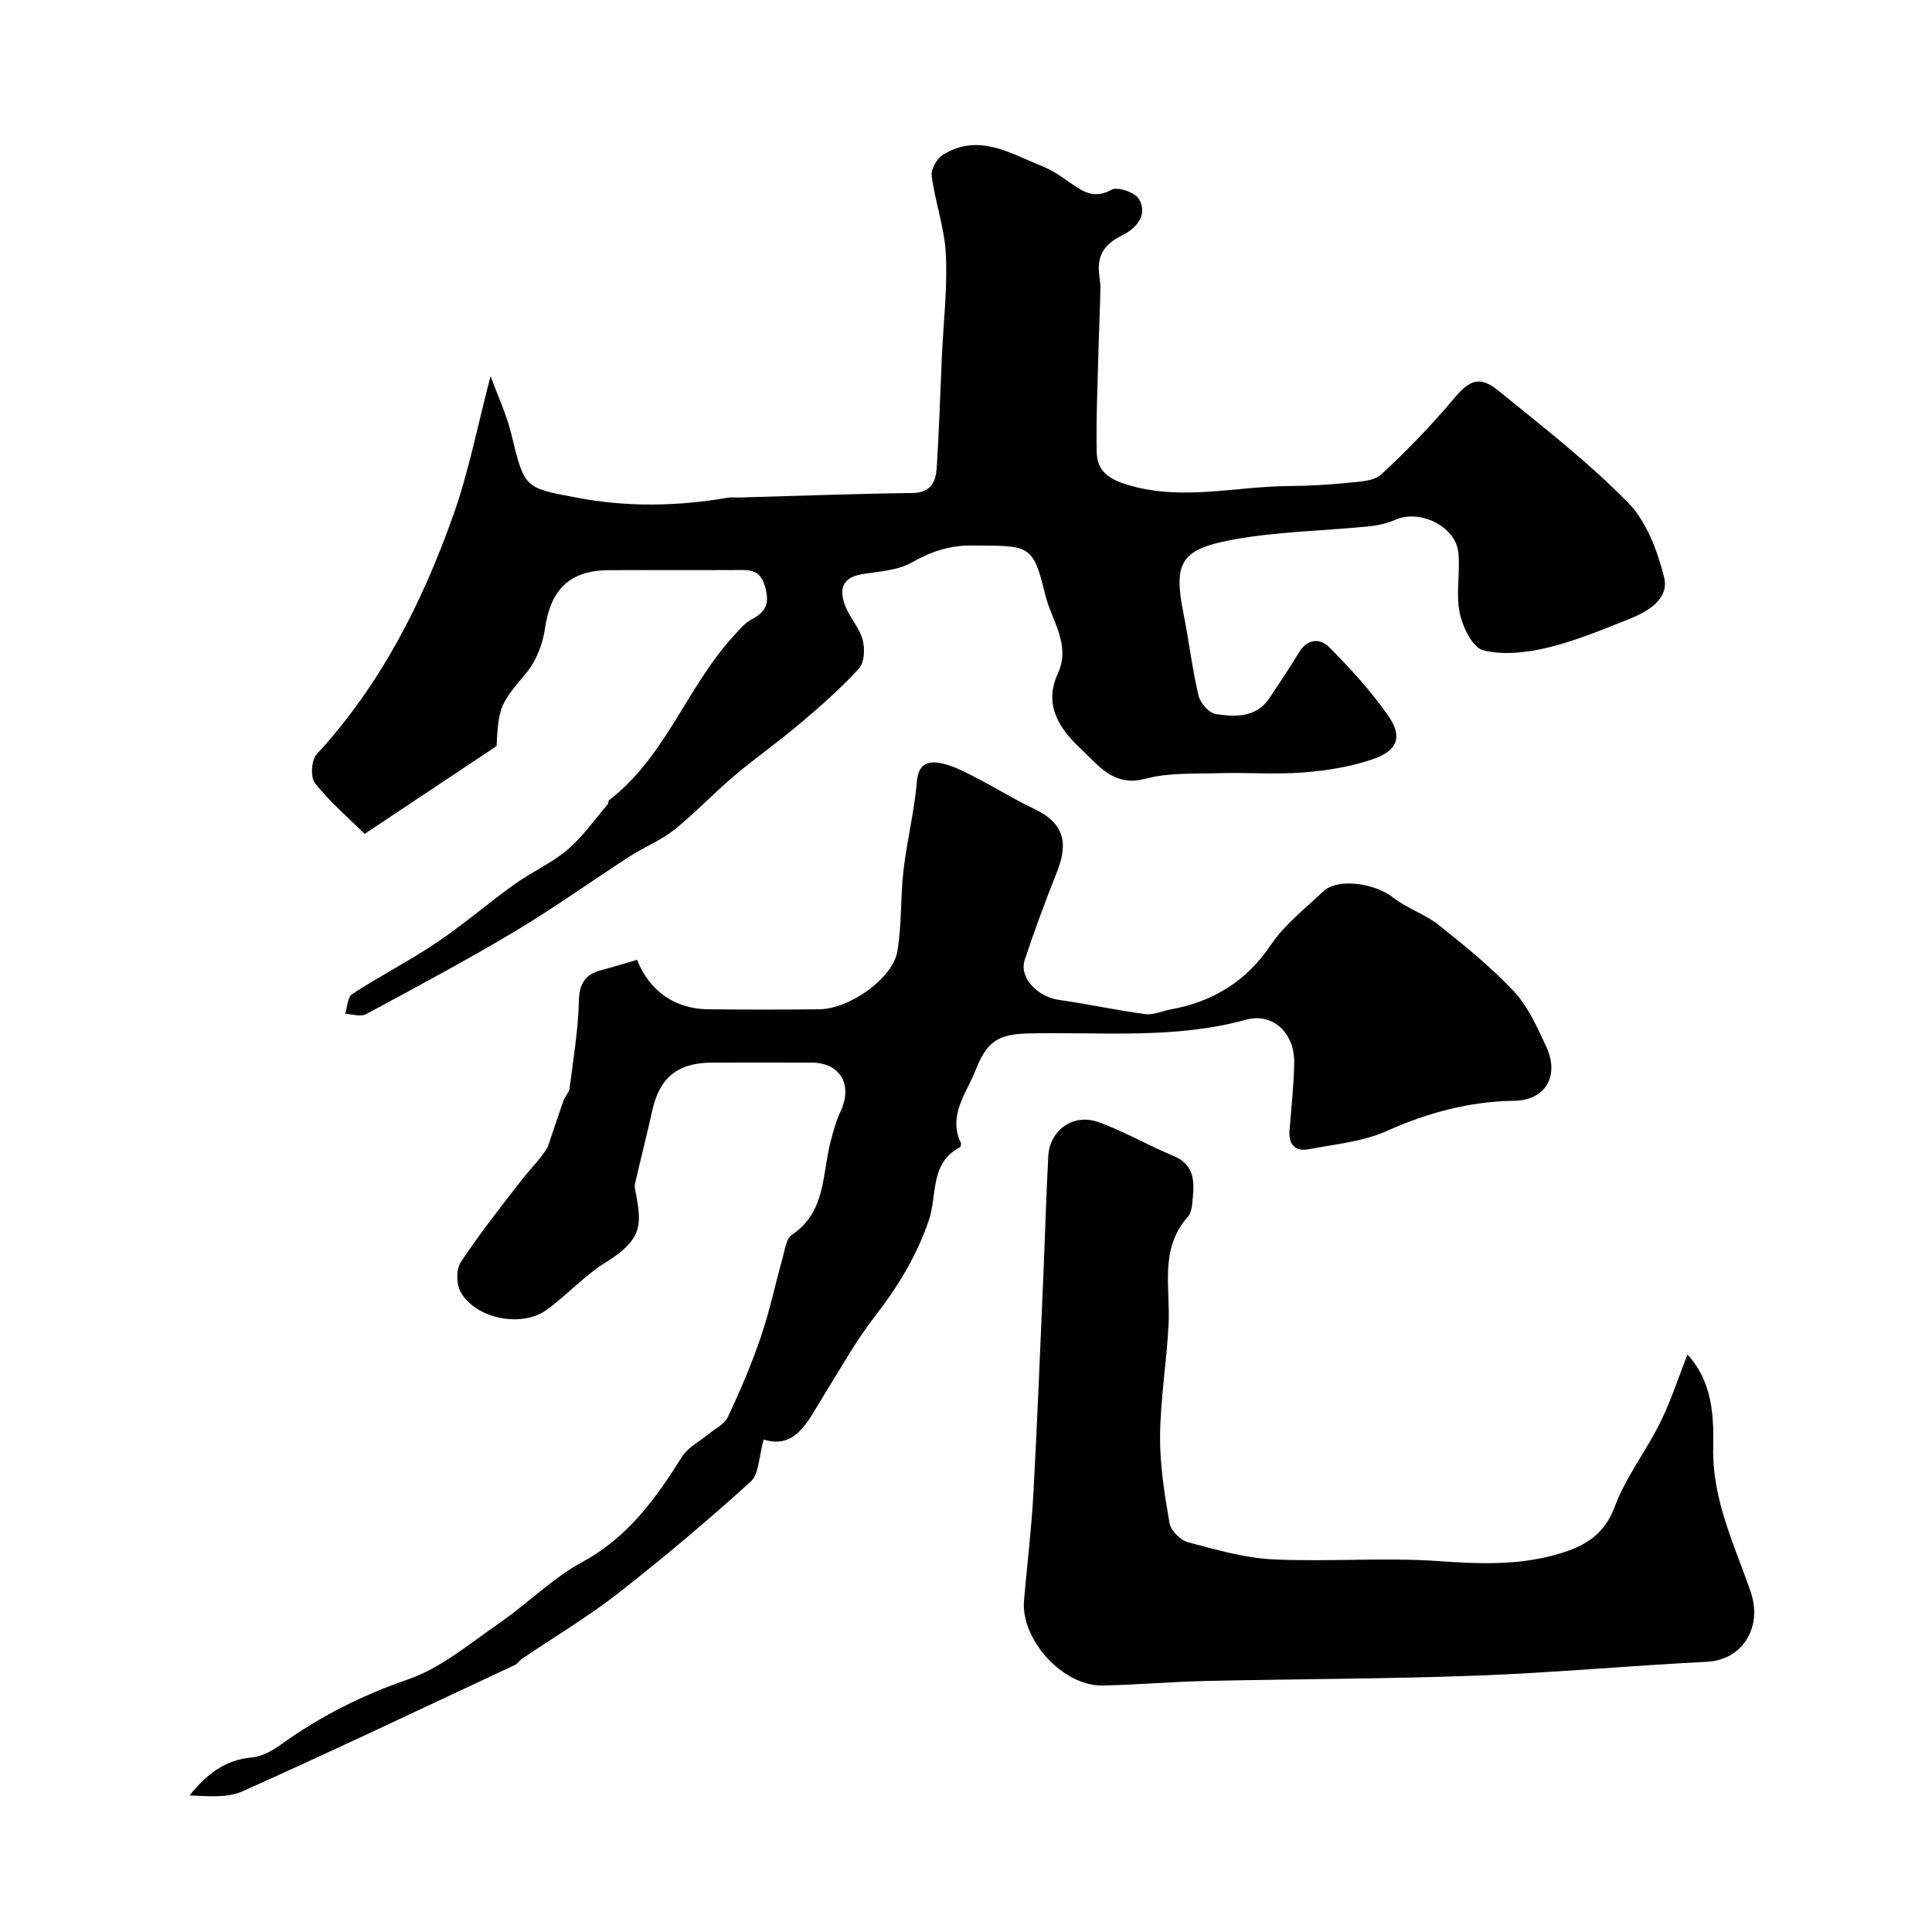
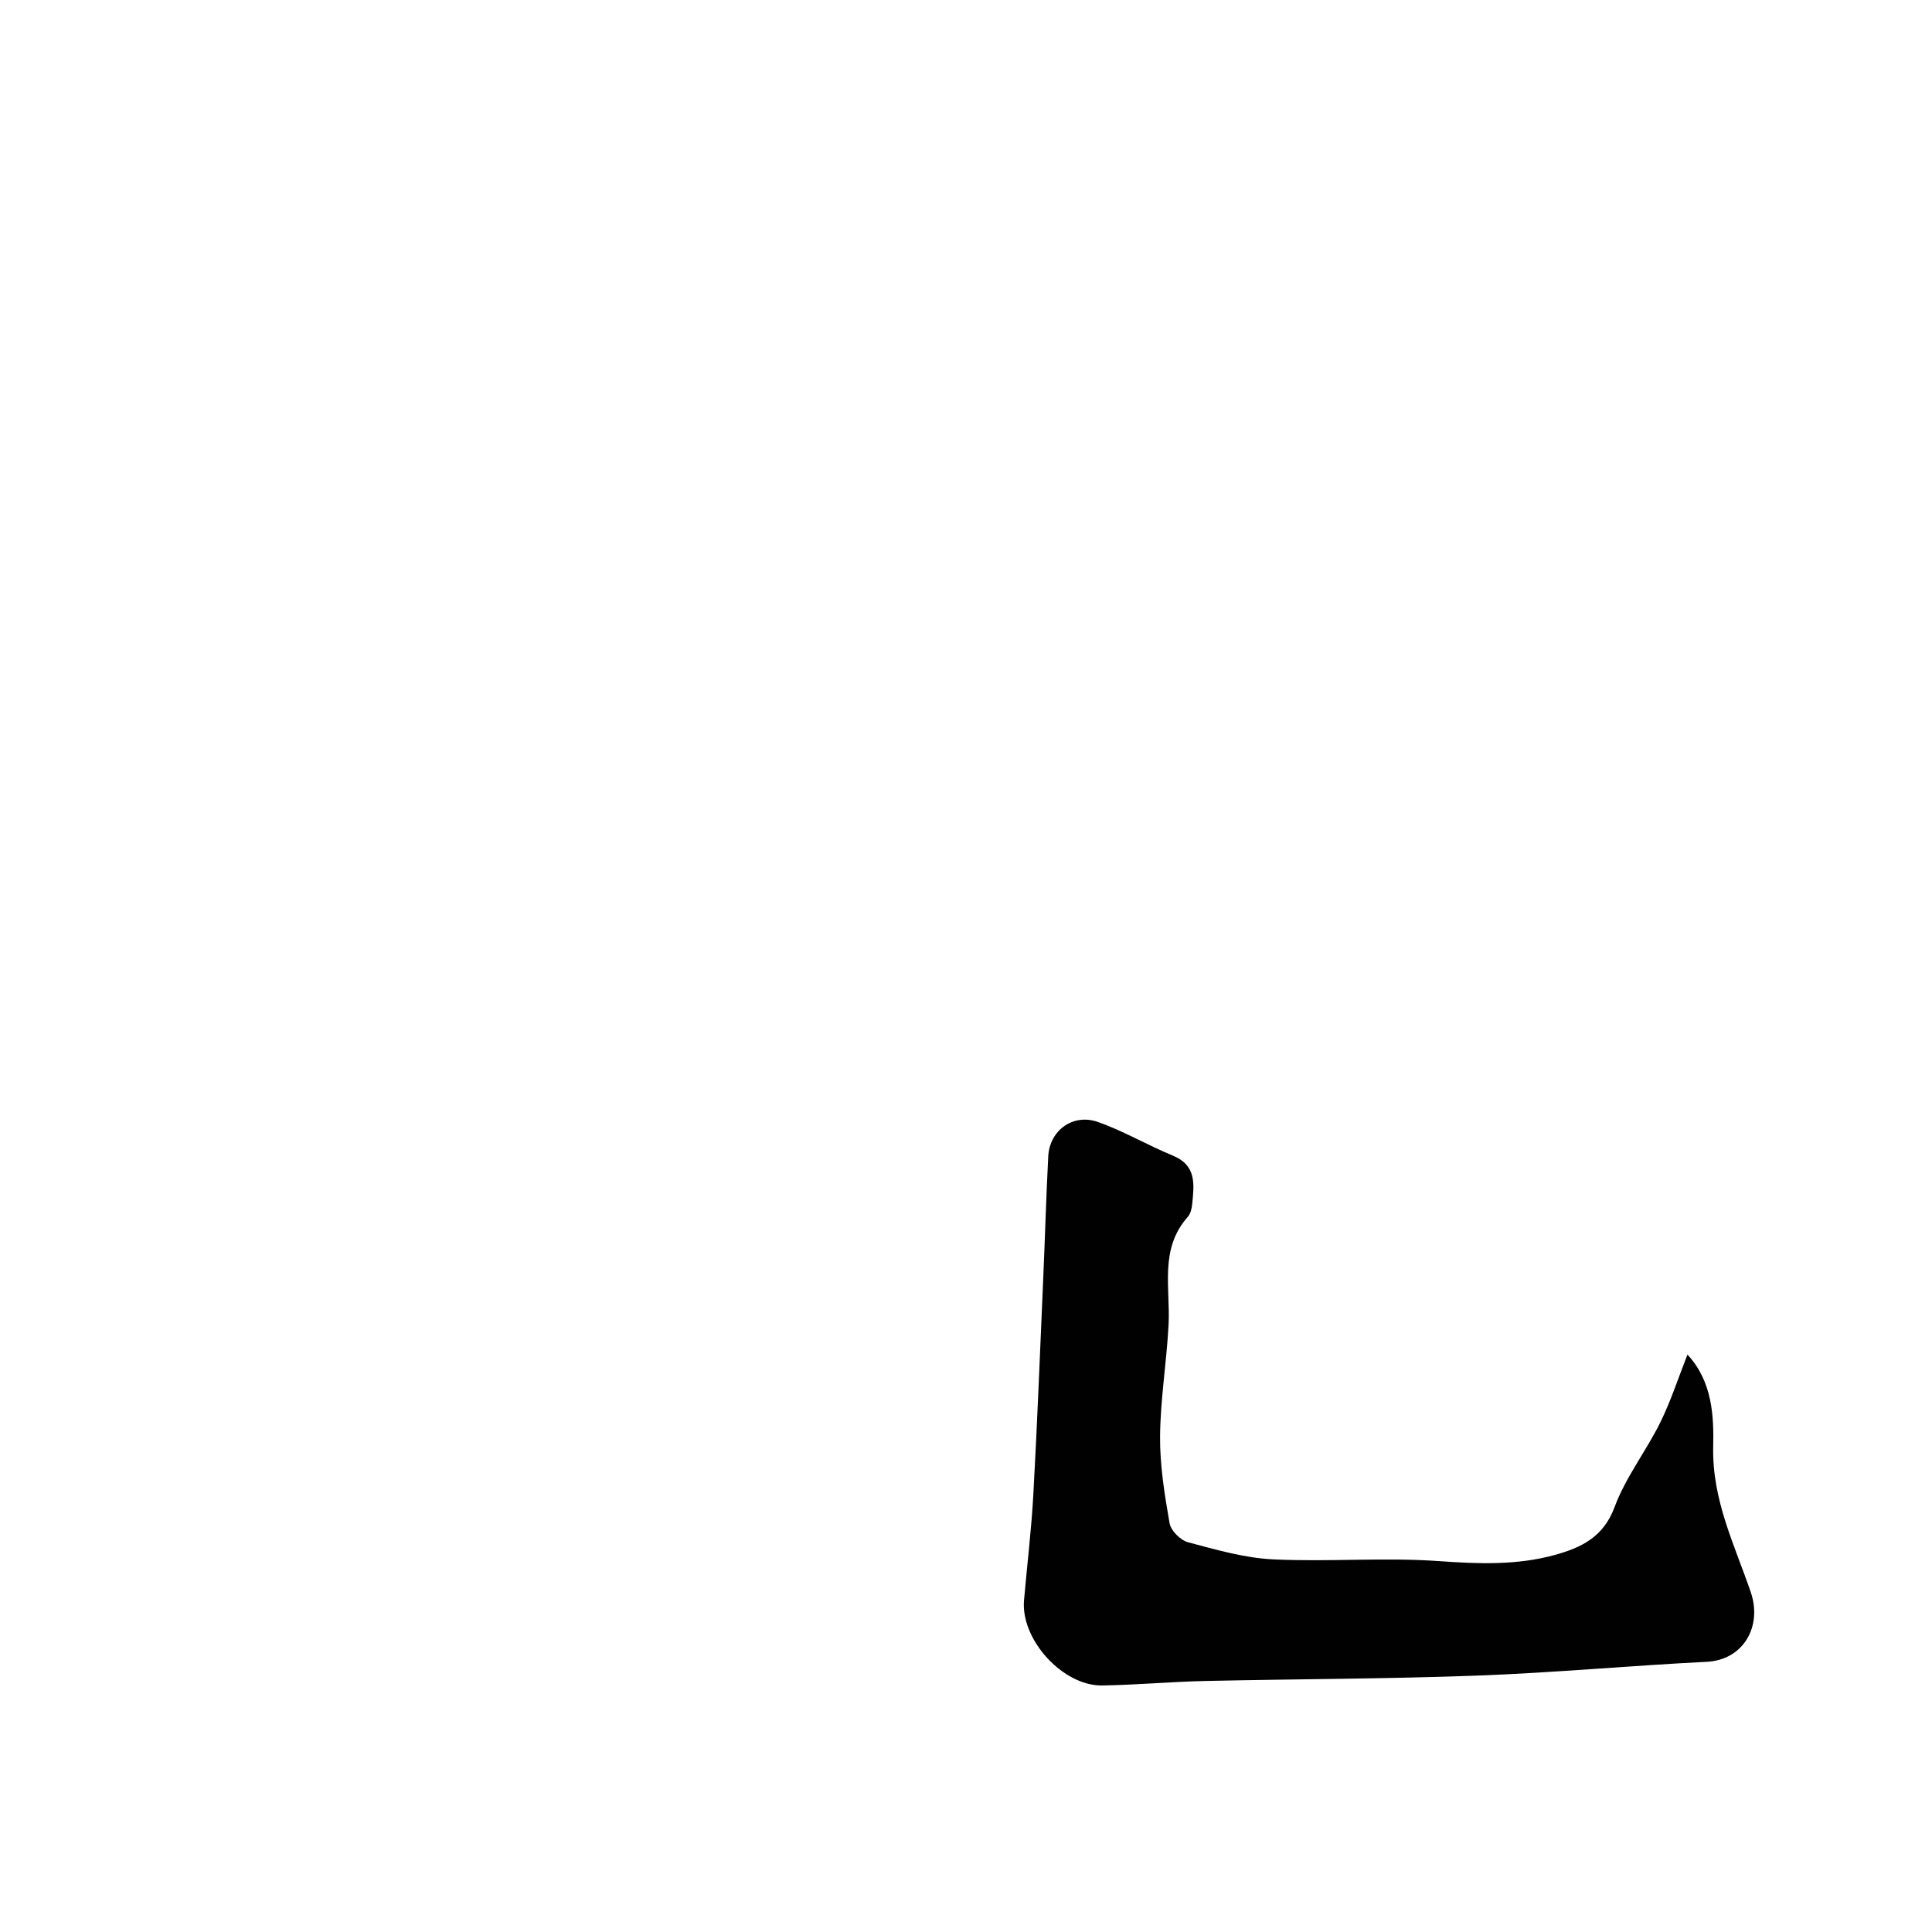
<svg xmlns="http://www.w3.org/2000/svg" enable-background="new 0 0 400 400" viewBox="0 0 400 400">
  <g fill="#010102">
-     <path d="m101.57 77.87c1.55 4.24 3.32 7.99 4.28 11.95 2.76 11.36 2.68 11.15 13.6 13.22 10.45 1.98 20.79 1.8 31.19.01.81-.14 1.66-.02 2.5-.05 11.93-.33 23.87-.78 35.8-.93 3.88-.05 4.82-2.39 5.01-5.33.47-7.59.71-15.2 1.05-22.8.32-7.1 1.17-14.23.83-21.29-.26-5.44-2.22-10.79-2.94-16.24-.18-1.37 1.08-3.6 2.34-4.37 7.43-4.59 14.04-.22 20.71 2.44 2.09.83 3.99 2.22 5.86 3.52 2.6 1.79 4.88 3.21 8.34 1.28 1.23-.69 4.86.55 5.66 1.92 1.96 3.34-.63 6.11-3.34 7.45-2.94 1.46-4.78 3.2-4.96 6.41-.09 1.53.35 3.08.33 4.62-.07 4.14-.29 8.27-.39 12.4-.18 7.15-.51 14.31-.38 21.46.07 3.78 2.22 5.55 6.28 6.8 11.22 3.45 22.25.38 33.35.29 4.12-.03 8.26-.25 12.36-.67 2.38-.24 5.39-.32 6.94-1.75 5.33-4.92 10.4-10.19 15.07-15.74 3.1-3.69 5.24-4.78 9.1-1.64 9.18 7.47 18.6 14.78 26.87 23.18 3.84 3.9 6.12 9.98 7.5 15.48 1.12 4.49-3.26 7.09-7.14 8.64-5.56 2.21-11.15 4.55-16.94 5.95-4.31 1.04-9.2 1.61-13.36.56-2.21-.56-4.28-4.85-4.88-7.77-.83-4.01.15-8.36-.28-12.5-.57-5.44-8.04-9.01-13.09-6.74-1.71.77-3.66 1.17-5.54 1.36-9.48.94-19.1 1.05-28.41 2.81-10.66 2.01-11.92 4.9-9.83 15.39 1.11 5.59 1.77 11.28 3.08 16.82.36 1.53 2.18 3.62 3.57 3.83 4.06.6 8.39.8 11.16-3.37 2.07-3.12 4.17-6.23 6.1-9.44 1.73-2.87 4.4-2.88 6.19-1.07 4.39 4.42 8.66 9.07 12.22 14.16 3.08 4.4 2.02 7.3-3.2 9.08-4.56 1.56-9.49 2.35-14.32 2.73-5.8.45-11.66-.02-17.49.15-5.1.15-10.4-.14-15.24 1.15-6.58 1.76-9.75-2.83-13.27-6.11-4.31-4.02-7.92-9-4.86-15.63 2.79-6.04-1.32-11.06-2.61-16.41-2.54-10.53-3.28-10.05-15.08-10.14-4.64-.04-8.48 1.2-12.5 3.5-2.95 1.69-6.83 1.86-10.33 2.44-4.34.72-4.77 3.38-3.42 6.71.97 2.39 2.9 4.46 3.55 6.9.49 1.82.36 4.68-.77 5.91-3.7 4.06-7.87 7.74-12.08 11.3-4.49 3.81-9.33 7.2-13.83 11-4.22 3.56-8.01 7.64-12.31 11.08-2.77 2.21-6.21 3.57-9.22 5.51-7.97 5.15-15.69 10.7-23.83 15.56-10.08 6.02-20.46 11.56-30.8 17.13-1.1.59-2.86-.02-4.31-.07.46-1.41.49-3.48 1.45-4.11 5.74-3.73 11.87-6.87 17.55-10.69 5.54-3.73 10.63-8.14 16.06-12.03 3.55-2.55 7.68-4.36 10.98-7.16 3.15-2.67 5.58-6.2 8.3-9.37.2-.23.11-.74.33-.91 11.71-8.98 16.1-23.49 25.78-33.99 1.12-1.22 2.23-2.62 3.64-3.37 2.91-1.55 3.86-3.16 2.88-6.72-1.01-3.7-3.16-3.56-5.9-3.54-8.83.05-17.66-.02-26.5.03-8.1.04-12.04 4.03-13.19 12.05-.46 3.21-1.81 6.74-3.86 9.2-5.22 6.27-5.79 6.83-6.17 15.17-8.78 5.84-17.68 11.77-27.32 18.18-3.52-3.49-7.28-6.7-10.28-10.51-.96-1.21-.75-4.78.34-5.96 13.22-14.34 21.83-31.31 28.26-49.41 3.22-9.03 5.03-18.51 7.76-28.9z" />
-     <path d="m158.11 298.04c-1.01 3.51-.94 7.14-2.7 8.73-8.88 8.04-18.06 15.78-27.5 23.15-6.28 4.9-13.18 9-19.79 13.48-.54.37-.92 1.04-1.49 1.3-18.77 8.79-37.5 17.69-56.41 26.17-3.19 1.43-7.21 1-10.97.86 3.46-4.3 7.26-7.37 12.85-7.86 2.13-.19 4.36-1.44 6.16-2.74 8.09-5.83 16.74-10.16 26.27-13.45 6.81-2.36 12.74-7.42 18.83-11.62 5.88-4.06 11.04-9.33 17.26-12.7 9.46-5.13 15.19-13.18 20.65-21.85 1.18-1.87 3.52-3.02 5.31-4.51 1.42-1.18 3.41-2.11 4.12-3.63 2.53-5.39 4.89-10.89 6.81-16.52 1.82-5.34 2.98-10.91 4.51-16.35.48-1.7.74-4.06 1.94-4.86 7.14-4.76 6.21-12.63 8.05-19.44.54-2.03 1.08-4.09 1.97-5.98 2.66-5.63.02-10.21-6.02-10.22-6.83-.01-13.66-.02-20.5 0-7.18.02-10.91 3.1-12.43 9.99-1.11 5.05-2.42 10.06-3.56 15.11-.16.69.1 1.48.23 2.21 1.07 6 1.47 9.25-6.2 13.99-4.46 2.75-8.08 6.82-12.36 9.91-5.24 3.78-14.83 1.77-17.82-3.82-.86-1.61-.88-4.63.09-6.09 3.88-5.85 8.23-11.39 12.55-16.94 1.88-2.41 4.09-4.56 5.44-6.88 1.09-3.21 2.14-6.43 3.28-9.63.32-.89 1.14-1.67 1.25-2.56.76-6.01 1.78-12.03 1.92-18.06.09-3.66 1.34-5.5 4.66-6.38 2.49-.66 4.96-1.42 7.39-2.13 2.56 6.48 7.86 10.17 14.66 10.24 7.7.08 15.4.09 23.09 0 6.23-.08 15.19-6.38 16.14-11.99.93-5.51.62-11.22 1.27-16.79.72-6.15 2.25-12.22 2.77-18.37.35-4.09 2.75-4.32 5.42-3.7 2.61.61 5.08 2.01 7.5 3.26 3.75 1.92 7.32 4.2 11.13 5.98 6.06 2.83 7.53 6.68 4.98 13.1-2.4 6.03-4.66 12.12-6.7 18.28-1.22 3.66 2.64 7.67 7.15 8.3 5.95.83 11.84 2.14 17.79 2.93 1.7.23 3.55-.65 5.33-.98 8.76-1.61 15.61-5.8 20.72-13.39 2.83-4.2 7.08-7.48 10.82-11.04 2.97-2.82 10.66-1.73 14.51 1.31 2.86 2.25 6.58 3.4 9.42 5.67 5.42 4.32 10.86 8.73 15.58 13.78 2.92 3.13 4.78 7.38 6.64 11.35 2.82 6.02-.1 11.15-6.57 11.24-9.34.14-17.94 2.46-26.46 6.27-4.93 2.21-10.66 2.72-16.07 3.76-3 .58-4.28-1.05-4.03-4.04.38-4.6.87-9.19.96-13.8.13-6.09-4.3-10.53-10.05-8.95-14.84 4.07-29.9 2.48-44.89 2.82-6.3.14-8.67 1.61-11 7.56-1.9 4.85-5.79 9.31-3.08 15.11.11.23-.03.82-.22.92-6.23 3.24-4.65 9.97-6.39 15.06-2.54 7.44-6.42 13.78-11.18 19.92-4.02 5.18-7.22 10.99-10.7 16.57-3.17 5.1-5.69 11.04-12.33 8.94z" />
    <path d="m349.37 280.45c5.17 5.57 5.47 12.73 5.33 19.08-.26 11 4.44 20.35 7.78 30.12 2.43 7.13-1.57 14.04-9.13 14.41-15.81.79-31.58 2.26-47.39 2.85-18.8.7-37.63.7-56.44 1.12-7.1.16-14.19.81-21.3.93-8.18.13-16.91-9.51-16.21-17.62.64-7.36 1.54-14.71 1.94-22.08.82-14.85 1.39-29.72 2.04-44.58.37-8.43.6-16.86 1.04-25.29.28-5.34 5.11-8.92 10.28-7.1 5.34 1.88 10.29 4.82 15.54 6.98 4.92 2.03 4.38 5.98 3.99 9.95-.09.94-.33 2.06-.93 2.73-5.92 6.66-3.57 14.69-3.97 22.32-.4 7.71-1.69 15.4-1.76 23.1-.05 6 .93 12.06 1.97 18 .27 1.53 2.24 3.51 3.8 3.93 5.8 1.54 11.71 3.27 17.65 3.55 11.47.55 23.02-.45 34.46.37 8.11.58 16.05.87 23.86-1.29 5.37-1.48 10.04-3.65 12.35-9.88 2.28-6.17 6.52-11.58 9.47-17.54 2.2-4.47 3.74-9.26 5.63-14.06z" />
  </g>
</svg>